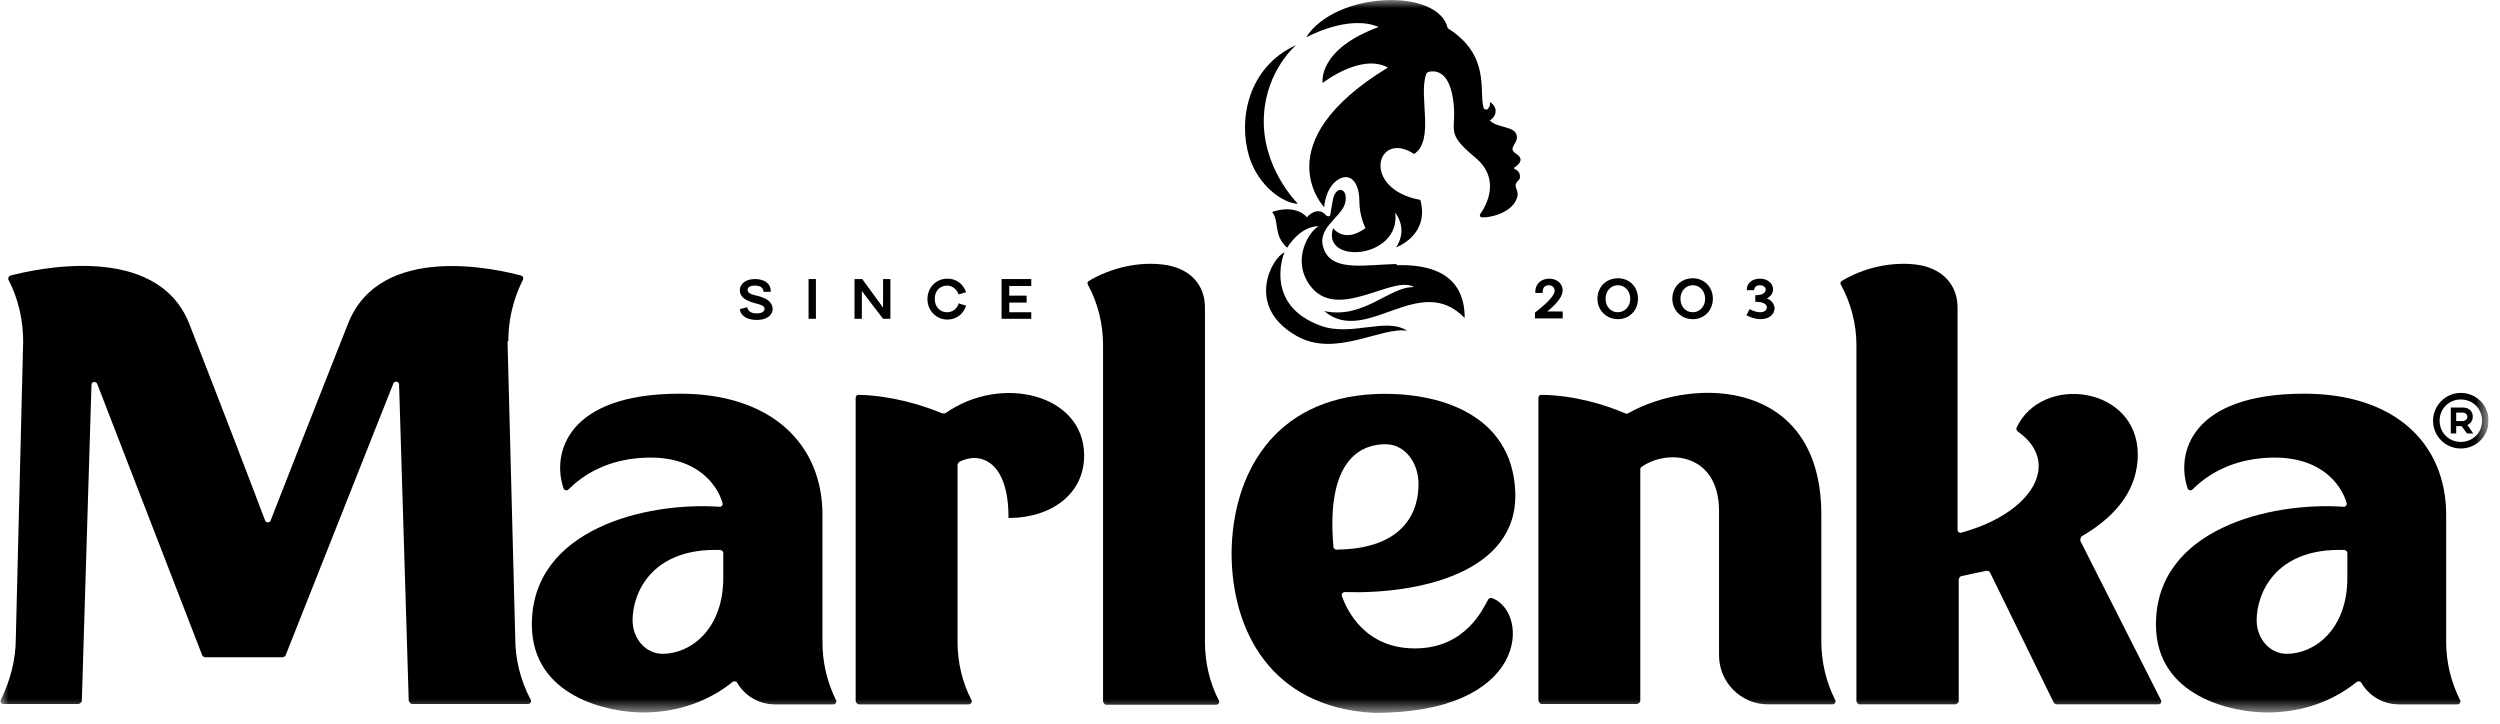
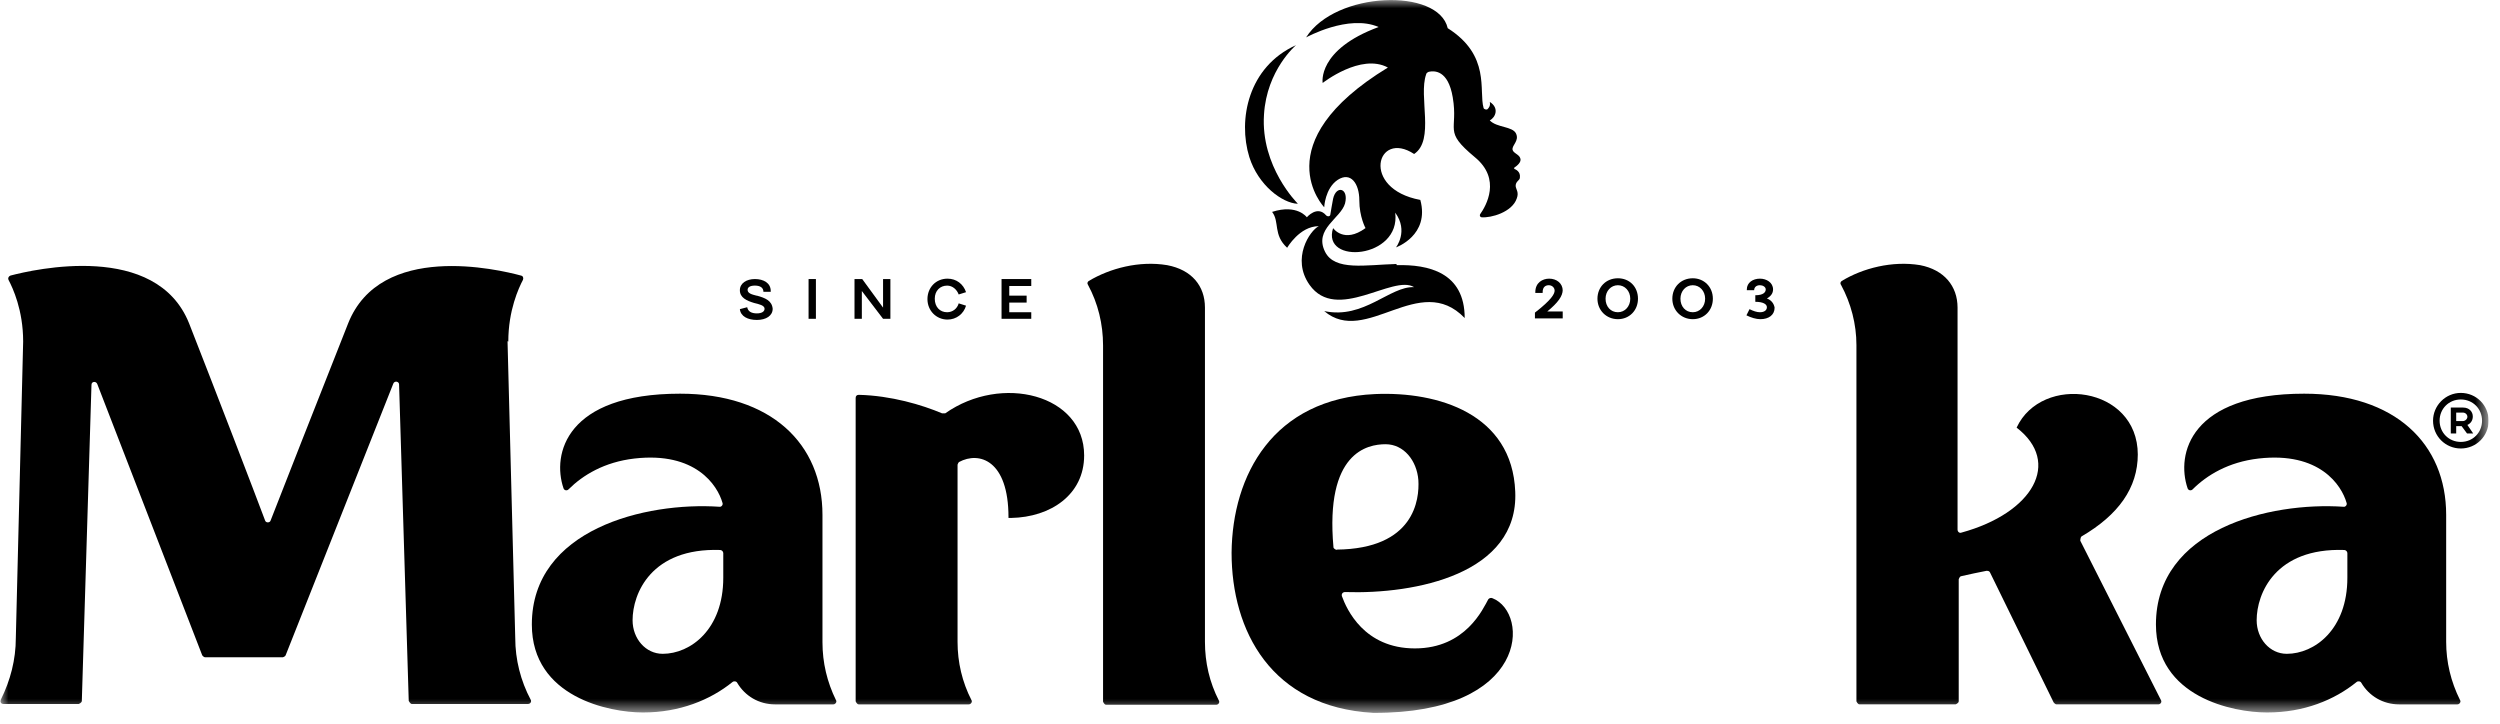
<svg xmlns="http://www.w3.org/2000/svg" width="152" height="44" viewBox="0 0 152 44" fill="none">
  <g clip-path="url(#clip0_2007_12925)">
    <mask id="mask0_2007_12925" style="mask-type:luminance" maskUnits="userSpaceOnUse" x="0" y="0" width="152" height="44">
      <path d="M151.308 0H0V43.365H151.308V0Z" fill="white" />
    </mask>
    <g mask="url(#mask0_2007_12925)">
      <path d="M92.127 29.896C91.939 25.156 87.434 23.794 83.609 23.959C77.391 24.24 74.927 28.887 74.88 33.603C74.88 38.343 77.273 42.99 83.492 43.342C92.972 43.389 93.019 37.264 90.743 36.372C90.649 36.325 90.531 36.372 90.485 36.443C90.18 36.982 89.124 39.423 86.026 39.423C82.929 39.423 81.873 37.029 81.591 36.255C81.544 36.114 81.638 35.997 81.779 35.997C86.073 36.138 92.338 34.894 92.127 29.896ZM81.263 33.439C81.263 33.439 81.075 33.369 81.075 33.275C80.558 27.502 83.14 27.009 84.243 27.009C85.346 27.009 86.143 27.995 86.237 29.192C86.308 30.365 86.003 33.369 81.263 33.416" fill="black" />
-       <path d="M110.736 31.28C110.736 23.09 103.062 22.832 98.979 25.132C98.932 25.132 98.862 25.179 98.815 25.132C97.618 24.616 95.718 24.029 93.723 24.006C93.606 24.006 93.535 24.076 93.535 24.193V42.614C93.535 42.614 93.606 42.802 93.723 42.802H99.543C99.543 42.802 99.73 42.731 99.73 42.614V28.535C99.73 28.535 99.73 28.417 99.801 28.394C101.373 27.267 104.517 27.549 104.517 31.069V30.928V39.845C104.517 41.488 105.855 42.825 107.497 42.825H111.416C111.557 42.825 111.651 42.661 111.581 42.567C111.017 41.441 110.736 40.221 110.736 38.977V31.28Z" fill="black" />
      <path d="M50.006 31.304C50.006 26.986 46.885 23.936 41.347 23.936C34.401 23.936 33.556 27.62 34.26 29.685C34.307 29.826 34.472 29.849 34.565 29.755C35.434 28.887 36.748 28.089 38.578 27.878C42.286 27.455 43.623 29.497 43.928 30.576C43.975 30.694 43.858 30.834 43.741 30.811C39.259 30.506 32.336 32.172 32.336 37.968C32.336 42.403 37.076 43.318 39.071 43.318H39.118C41.3 43.318 43.177 42.568 44.538 41.465C44.632 41.394 44.773 41.418 44.82 41.511C45.289 42.309 46.134 42.826 47.12 42.826H50.663C50.804 42.826 50.898 42.661 50.827 42.568C50.288 41.465 50.006 40.291 50.006 39.048V31.304ZM40.291 39.752C39.259 39.752 38.461 38.836 38.461 37.71C38.461 36.091 39.587 33.298 43.788 33.439C43.881 33.439 43.975 33.533 43.975 33.627V35.129C43.975 38.273 41.981 39.752 40.291 39.752Z" fill="black" />
      <path d="M148.727 39.024V31.304C148.727 26.986 145.63 23.936 140.092 23.936C133.146 23.936 132.301 27.62 133.005 29.685C133.052 29.826 133.216 29.849 133.31 29.755C134.178 28.887 135.492 28.089 137.323 27.878C141.03 27.455 142.368 29.497 142.673 30.576C142.72 30.694 142.602 30.834 142.485 30.811C138.003 30.506 131.081 32.172 131.081 37.968C131.081 42.403 135.797 43.318 137.815 43.318H137.862C140.068 43.318 141.922 42.568 143.283 41.465C143.377 41.394 143.518 41.418 143.565 41.511C144.034 42.309 144.879 42.826 145.864 42.826H149.408C149.548 42.826 149.642 42.661 149.572 42.568C149.009 41.441 148.727 40.244 148.727 39.024ZM139.036 39.752C138.003 39.752 137.205 38.836 137.205 37.71C137.205 36.091 138.332 33.298 142.532 33.439C142.626 33.439 142.72 33.533 142.72 33.627V35.129C142.72 38.273 140.725 39.752 139.036 39.752Z" fill="black" />
      <path d="M57.28 25.132C56.06 24.616 54.183 24.053 52.212 24.006C52.094 24.006 52.024 24.076 52.024 24.194V42.638C52.024 42.638 52.094 42.826 52.212 42.826H58.899C59.04 42.826 59.134 42.661 59.064 42.567C58.501 41.465 58.219 40.268 58.219 39.024V28.253C58.219 28.253 58.266 28.112 58.313 28.089C59.533 27.432 61.316 27.972 61.316 31.445V31.491H61.481C63.874 31.445 65.916 30.084 65.916 27.69C65.916 23.982 60.894 22.715 57.468 25.132C57.421 25.132 57.351 25.132 57.28 25.132Z" fill="black" />
      <path d="M73.261 18.703C73.261 17.388 72.463 16.403 70.961 16.121C69.272 15.84 67.488 16.309 66.198 17.083C66.127 17.13 66.08 17.224 66.15 17.318C66.761 18.444 67.066 19.712 67.066 21.002V42.661C67.066 42.661 67.136 42.849 67.253 42.849H73.941C74.082 42.849 74.176 42.708 74.106 42.591C73.542 41.488 73.261 40.291 73.261 39.024V18.703Z" fill="black" />
      <path d="M30.905 20.767C30.905 18.866 31.538 17.506 31.797 17.013C31.843 16.895 31.797 16.778 31.679 16.755C30.295 16.379 23.138 14.69 21.166 19.664C19.313 24.334 17.083 30.036 16.45 31.655C16.403 31.796 16.168 31.796 16.121 31.655C15.488 29.966 13.165 23.912 11.498 19.664C9.504 14.666 2.065 16.379 0.634 16.755C0.516 16.802 0.47 16.919 0.516 17.013C0.775 17.506 1.408 18.843 1.408 20.767L0.962 38.789C0.962 40.103 0.634 41.37 0.047 42.544C0 42.661 0.047 42.802 0.211 42.802H4.787C4.787 42.802 4.975 42.731 4.975 42.614L5.562 23.395C5.562 23.184 5.843 23.161 5.914 23.349L12.296 39.845C12.296 39.845 12.39 39.962 12.461 39.962H17.201C17.201 39.962 17.341 39.915 17.365 39.845L23.912 23.325C23.982 23.137 24.264 23.184 24.264 23.372L24.851 42.614C24.851 42.614 24.945 42.802 25.038 42.802H32.102C32.242 42.802 32.336 42.661 32.266 42.544C31.656 41.394 31.327 40.103 31.327 38.789L30.858 20.744L30.905 20.767Z" fill="black" />
-       <path d="M129.978 27.643C129.978 23.466 124.135 22.715 122.61 26C122.563 26.071 122.61 26.165 122.68 26.235C125.355 28.112 123.619 31.186 119.254 32.383C119.137 32.43 119.019 32.336 119.019 32.195V18.703C119.019 17.388 118.198 16.403 116.743 16.121C115.053 15.84 113.247 16.309 111.979 17.083C111.909 17.13 111.862 17.224 111.933 17.318C112.543 18.444 112.871 19.712 112.871 20.979V42.638C112.871 42.638 112.942 42.825 113.059 42.825H118.902C118.902 42.825 119.09 42.755 119.09 42.638V35.222C119.09 35.222 119.137 35.058 119.23 35.035C119.77 34.917 120.263 34.8 120.779 34.706C120.85 34.706 120.943 34.706 120.99 34.8L124.862 42.708C124.862 42.708 124.956 42.825 125.026 42.825H131.221C131.362 42.825 131.456 42.685 131.386 42.567L126.481 32.876C126.481 32.876 126.481 32.688 126.552 32.618C128.805 31.304 129.978 29.661 129.978 27.619" fill="black" />
+       <path d="M129.978 27.643C129.978 23.466 124.135 22.715 122.61 26C125.355 28.112 123.619 31.186 119.254 32.383C119.137 32.43 119.019 32.336 119.019 32.195V18.703C119.019 17.388 118.198 16.403 116.743 16.121C115.053 15.84 113.247 16.309 111.979 17.083C111.909 17.13 111.862 17.224 111.933 17.318C112.543 18.444 112.871 19.712 112.871 20.979V42.638C112.871 42.638 112.942 42.825 113.059 42.825H118.902C118.902 42.825 119.09 42.755 119.09 42.638V35.222C119.09 35.222 119.137 35.058 119.23 35.035C119.77 34.917 120.263 34.8 120.779 34.706C120.85 34.706 120.943 34.706 120.99 34.8L124.862 42.708C124.862 42.708 124.956 42.825 125.026 42.825H131.221C131.362 42.825 131.456 42.685 131.386 42.567L126.481 32.876C126.481 32.876 126.481 32.688 126.552 32.618C128.805 31.304 129.978 29.661 129.978 27.619" fill="black" />
      <path d="M149.618 23.889C150.557 23.889 151.308 24.64 151.308 25.578C151.308 26.517 150.557 27.268 149.618 27.268C148.68 27.268 147.929 26.517 147.929 25.578C147.929 24.663 148.68 23.889 149.618 23.889ZM149.618 26.869C150.346 26.869 150.909 26.306 150.909 25.578C150.909 24.851 150.346 24.288 149.618 24.288C148.891 24.288 148.328 24.851 148.328 25.578C148.328 26.306 148.891 26.869 149.618 26.869ZM149.759 24.78C150.135 24.78 150.346 25.038 150.346 25.32C150.346 25.555 150.229 25.742 150.017 25.836L150.369 26.353H149.994L149.665 25.907H149.337V26.353H149.008V24.78H149.736H149.759ZM149.337 25.085V25.602H149.736C149.9 25.602 150.017 25.461 150.017 25.344C150.017 25.203 149.9 25.085 149.736 25.085H149.337Z" fill="black" />
      <path d="M95.013 17.67C95.013 17.224 94.638 16.942 94.192 16.942C93.793 16.942 93.347 17.177 93.347 17.764V17.811H93.793V17.764C93.793 17.435 93.981 17.341 94.169 17.341C94.356 17.341 94.521 17.482 94.521 17.67C94.521 17.858 94.356 18.209 93.324 19.007V19.359H95.013V18.937H94.075C94.732 18.397 95.013 17.998 95.013 17.623" fill="black" />
      <path d="M98.369 18.984C97.923 18.984 97.618 18.632 97.618 18.162C97.618 17.693 97.947 17.341 98.369 17.341C98.791 17.341 99.12 17.693 99.12 18.162C99.12 18.632 98.791 18.984 98.369 18.984ZM98.369 16.919C97.642 16.919 97.125 17.458 97.125 18.162C97.125 18.866 97.665 19.406 98.369 19.406C99.073 19.406 99.589 18.866 99.589 18.162C99.589 17.435 99.073 16.919 98.369 16.919Z" fill="black" />
      <path d="M102.922 18.984C102.476 18.984 102.171 18.632 102.171 18.162C102.171 17.693 102.499 17.341 102.922 17.341C103.344 17.341 103.672 17.693 103.672 18.162C103.672 18.632 103.344 18.984 102.922 18.984ZM102.922 16.919C102.194 16.919 101.678 17.458 101.678 18.162C101.678 18.866 102.218 19.406 102.922 19.406C103.626 19.406 104.142 18.866 104.142 18.162C104.142 17.435 103.602 16.919 102.922 16.919Z" fill="black" />
      <path d="M107.403 18.163C107.662 18.022 107.802 17.834 107.802 17.599C107.802 17.177 107.403 16.942 107.005 16.942C106.582 16.942 106.207 17.177 106.207 17.599V17.646H106.653C106.653 17.459 106.793 17.341 107.005 17.341C107.169 17.341 107.357 17.435 107.357 17.599C107.357 17.764 107.216 17.951 106.723 17.951V18.35C107.192 18.35 107.427 18.491 107.427 18.679C107.427 18.867 107.263 18.984 107.005 18.984C106.817 18.984 106.606 18.913 106.371 18.796L106.183 19.172C106.465 19.312 106.77 19.406 107.028 19.406C107.544 19.406 107.896 19.148 107.896 18.702C107.849 18.444 107.685 18.233 107.403 18.139" fill="black" />
      <path d="M45.993 17.975C45.712 17.904 45.454 17.834 45.454 17.623C45.454 17.458 45.618 17.364 45.899 17.364C46.205 17.364 46.416 17.482 46.416 17.74H46.861V17.693C46.861 17.2 46.416 16.966 45.899 16.966C45.383 16.966 44.984 17.224 44.984 17.646C44.984 18.092 45.383 18.28 45.852 18.421C46.134 18.491 46.486 18.561 46.486 18.772C46.486 18.937 46.322 19.054 46.017 19.054C45.688 19.054 45.477 18.937 45.43 18.679L44.984 18.796C45.031 19.242 45.477 19.453 46.017 19.453C46.58 19.453 46.979 19.195 46.979 18.772C46.932 18.28 46.533 18.115 46.017 17.975" fill="black" />
    </g>
    <path d="M49.607 16.966H49.161V19.383H49.607V16.966Z" fill="black" />
    <path d="M53.69 16.966V18.702L52.423 16.966H51.954V19.383H52.4V17.693L53.69 19.383H54.136V16.966H53.69Z" fill="black" />
    <mask id="mask1_2007_12925" style="mask-type:luminance" maskUnits="userSpaceOnUse" x="0" y="0" width="152" height="44">
      <path d="M151.308 0H0V43.365H151.308V0Z" fill="white" />
    </mask>
    <g mask="url(#mask1_2007_12925)">
      <path d="M57.585 17.365C57.914 17.365 58.172 17.599 58.289 17.904L58.735 17.764C58.571 17.271 58.149 16.942 57.609 16.942C56.905 16.942 56.389 17.482 56.389 18.186C56.389 18.89 56.928 19.43 57.609 19.43C58.149 19.43 58.594 19.078 58.735 18.585L58.289 18.444C58.196 18.773 57.914 18.984 57.585 18.984C57.14 18.984 56.834 18.655 56.834 18.163C56.834 17.67 57.163 17.365 57.585 17.365Z" fill="black" />
    </g>
    <path d="M60.894 16.966V19.383H62.701V18.984H61.363V18.397H62.419V17.975H61.363V17.388H62.701V16.966H60.894Z" fill="black" />
    <mask id="mask2_2007_12925" style="mask-type:luminance" maskUnits="userSpaceOnUse" x="0" y="0" width="152" height="44">
      <path d="M151.308 0H0V43.365H151.308V0Z" fill="white" />
    </mask>
    <g mask="url(#mask2_2007_12925)">
      <path d="M92.081 10.255C92.081 10.255 92.034 10.207 92.081 10.184C92.221 10.09 92.526 9.856 92.433 9.621C92.362 9.386 92.01 9.316 91.963 9.105C91.916 8.823 92.386 8.565 92.174 8.119C91.963 7.673 91.001 7.767 90.579 7.321C90.931 7.134 91.165 6.57 90.579 6.195C90.626 6.43 90.532 6.547 90.438 6.641C90.368 6.688 90.227 6.641 90.203 6.57C89.898 5.514 90.649 3.379 88.021 1.713C87.458 -0.751 81.192 -0.54 79.409 2.276C79.409 2.276 81.99 0.845 83.82 1.643C80.066 3.027 80.418 5.045 80.418 5.045C80.418 5.045 82.741 3.215 84.384 4.106C76.804 8.729 80.512 12.601 80.512 12.601C80.512 12.601 80.559 11.451 81.333 10.935C82.131 10.419 82.647 11.17 82.647 12.179C82.647 13.188 83.023 13.868 83.023 13.868C81.709 14.83 81.052 13.868 81.052 13.868C80.324 16.121 85.181 15.745 84.83 12.93C85.651 14.056 84.876 15.041 84.876 15.041C84.876 15.041 86.942 14.314 86.355 12.155C82.694 11.475 83.703 7.861 85.979 9.363C87.246 8.518 86.237 5.866 86.707 4.529C86.707 4.458 86.801 4.388 86.871 4.365C87.2 4.294 88.044 4.247 88.326 5.913C88.678 7.978 87.716 7.931 89.663 9.55C91.306 10.888 90.344 12.531 89.992 13.024C89.945 13.094 89.992 13.211 90.086 13.211C90.649 13.258 91.94 12.906 92.221 12.061C92.362 11.686 92.174 11.522 92.151 11.31C92.151 11.005 92.409 10.982 92.409 10.794C92.456 10.442 92.174 10.301 92.034 10.255" fill="black" />
      <path d="M78.892 12.366C78.892 12.366 76.64 10.137 76.851 6.969C77.015 4.247 78.799 2.745 78.799 2.745C75.889 4.059 75.255 7.274 75.959 9.55C76.499 11.264 77.954 12.343 78.892 12.39" fill="black" />
      <path d="M84.9 16.051C83.046 16.098 81.145 16.497 80.559 15.3C79.878 13.915 81.521 13.282 81.779 12.367C82.014 11.428 81.239 11.24 81.052 12.085C80.981 12.437 80.934 12.766 80.887 13.024C80.887 13.165 80.723 13.188 80.629 13.094C80.089 12.461 79.456 13.211 79.456 13.211C79.456 13.211 78.869 12.39 77.344 12.883C77.813 13.493 77.391 14.268 78.259 15.065C78.259 15.065 79.01 13.751 80.183 13.751C79.644 14.009 78.494 15.722 79.62 17.318C81.263 19.641 84.689 16.661 85.979 17.459C84.501 17.388 82.929 19.43 80.512 18.914C83.046 21.073 86.308 16.473 89.053 19.336C89.053 16.544 86.824 16.074 84.923 16.121" fill="black" />
-       <path d="M80.301 19.805C76.921 18.585 77.978 15.581 78.095 15.346C77.367 15.628 75.678 18.585 78.775 20.392C81.145 21.8 83.938 19.852 85.557 20.11C84.266 19.265 82.178 20.485 80.301 19.805Z" fill="black" />
    </g>
  </g>
  <defs>
    <clipPath id="clip0_2007_12925">
      <rect width="151.308" height="43.365" fill="white" />
    </clipPath>
  </defs>
</svg>